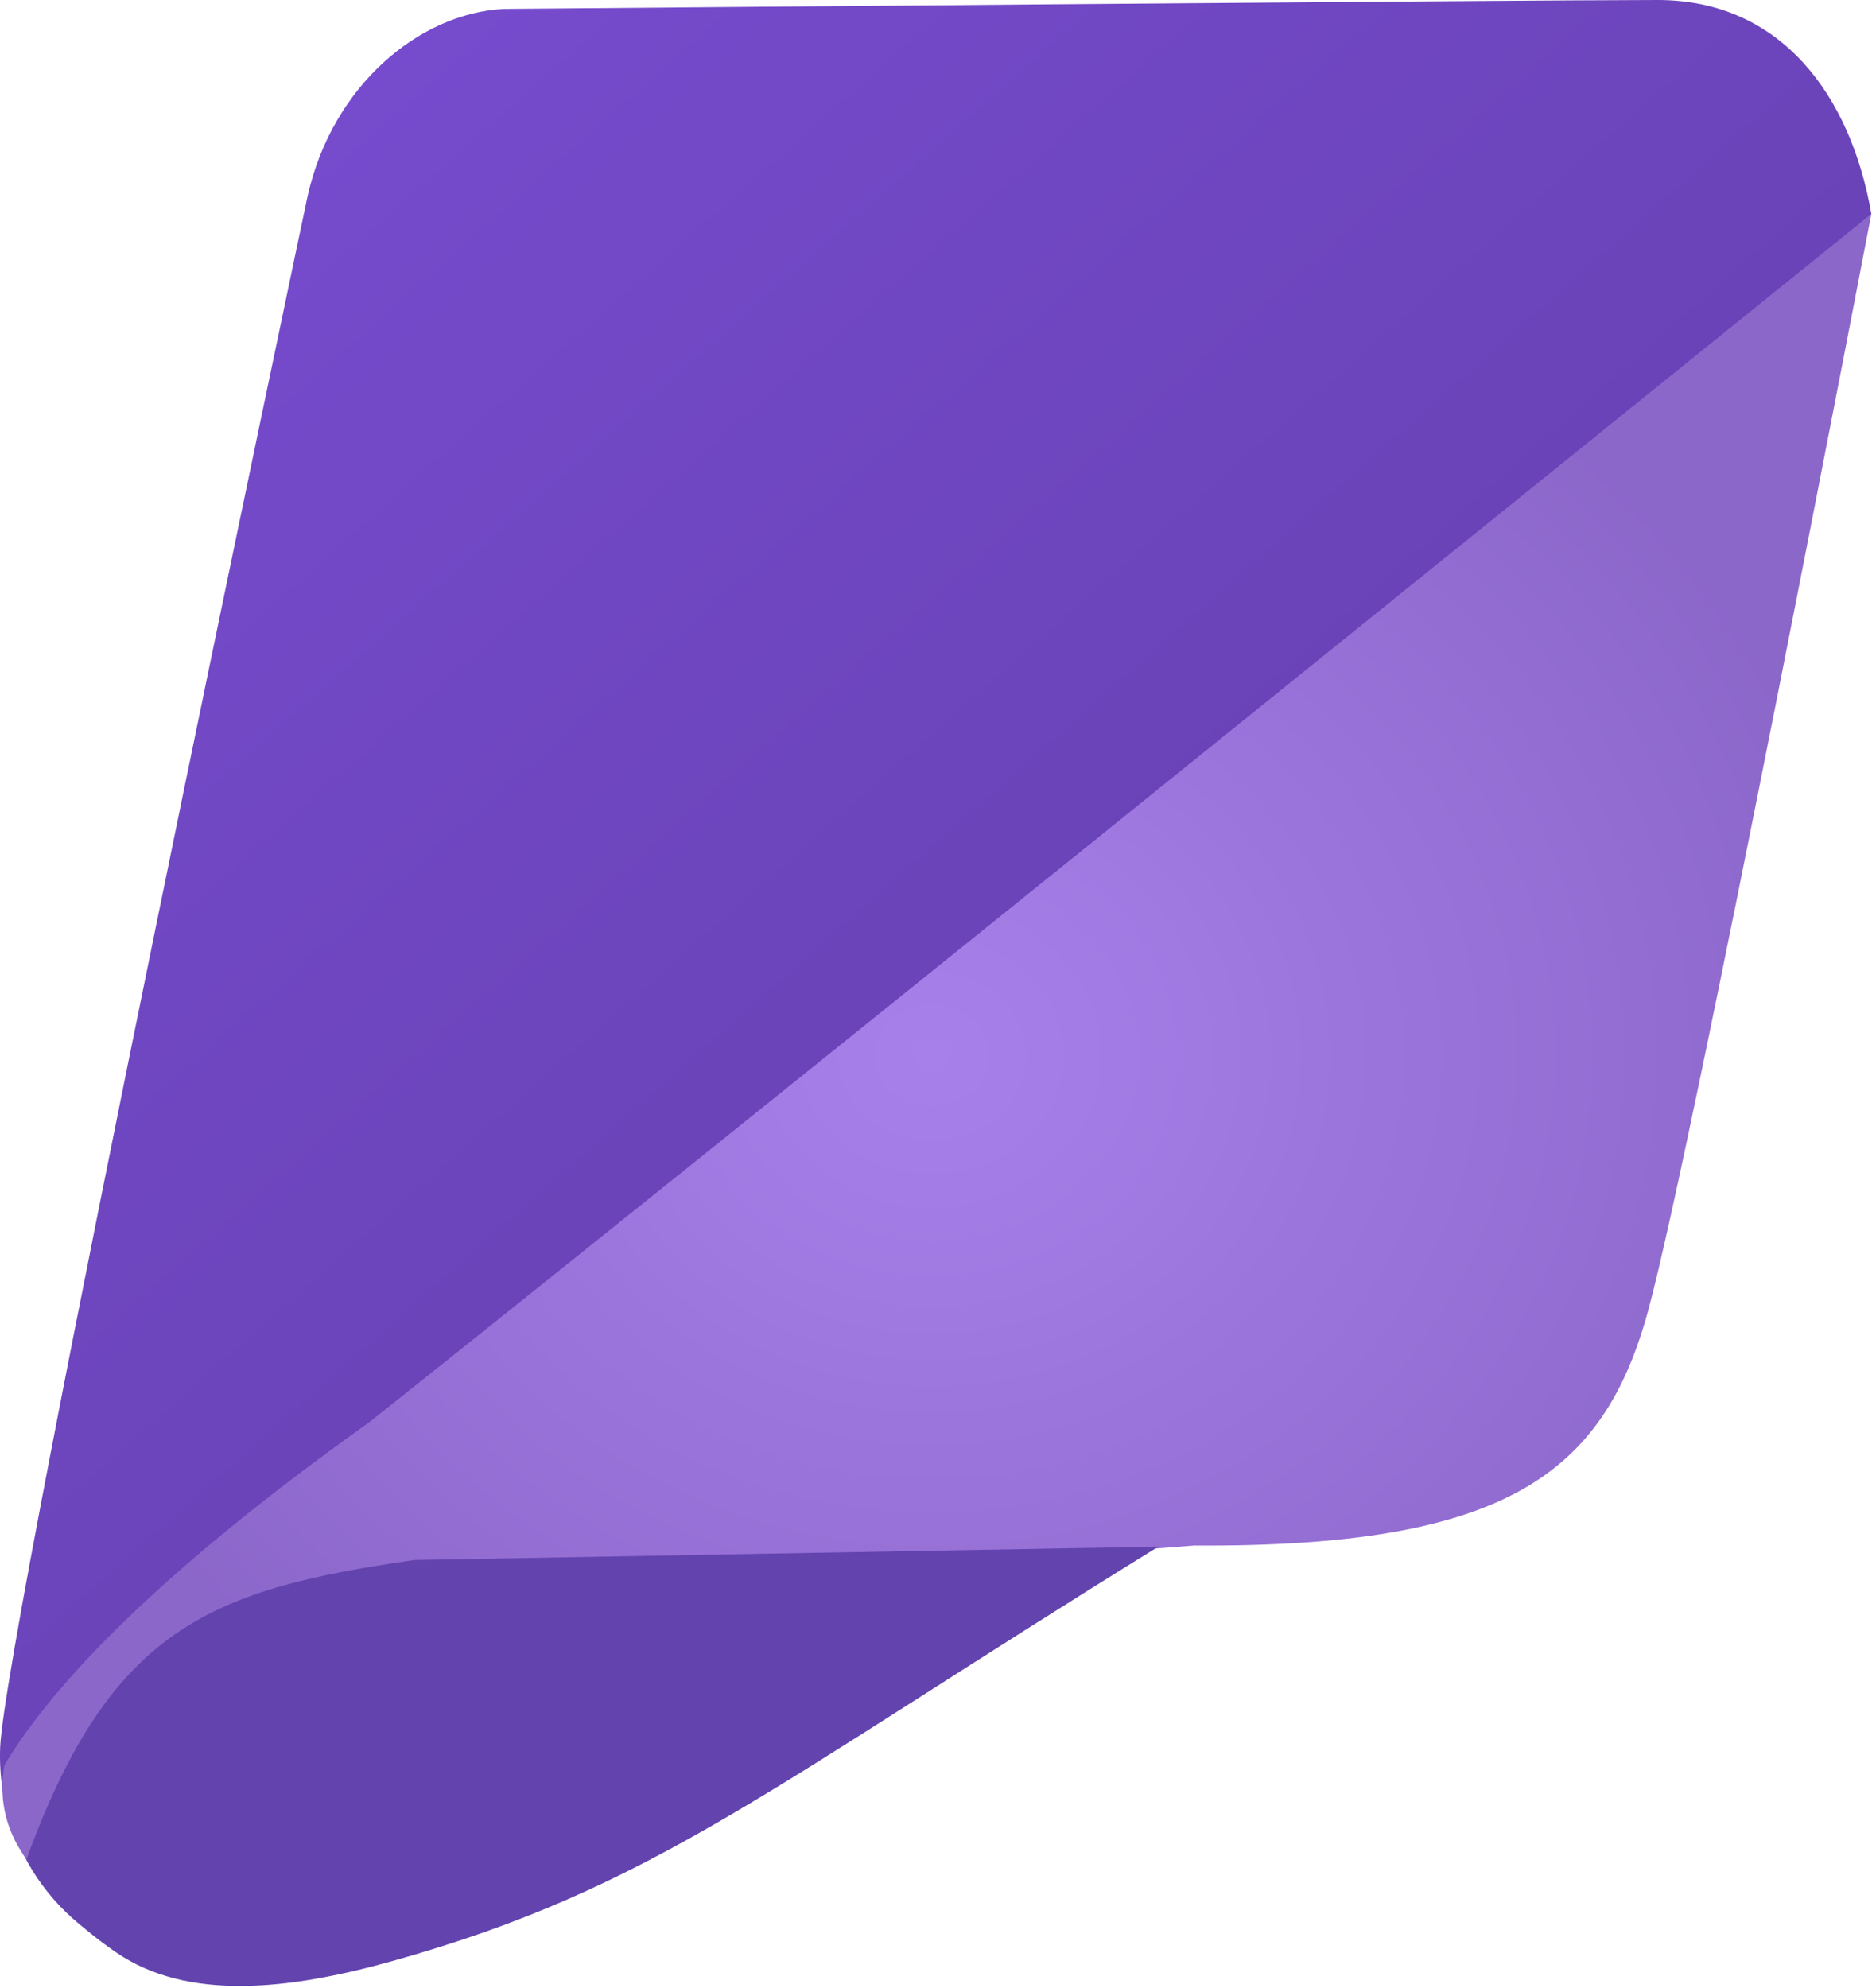
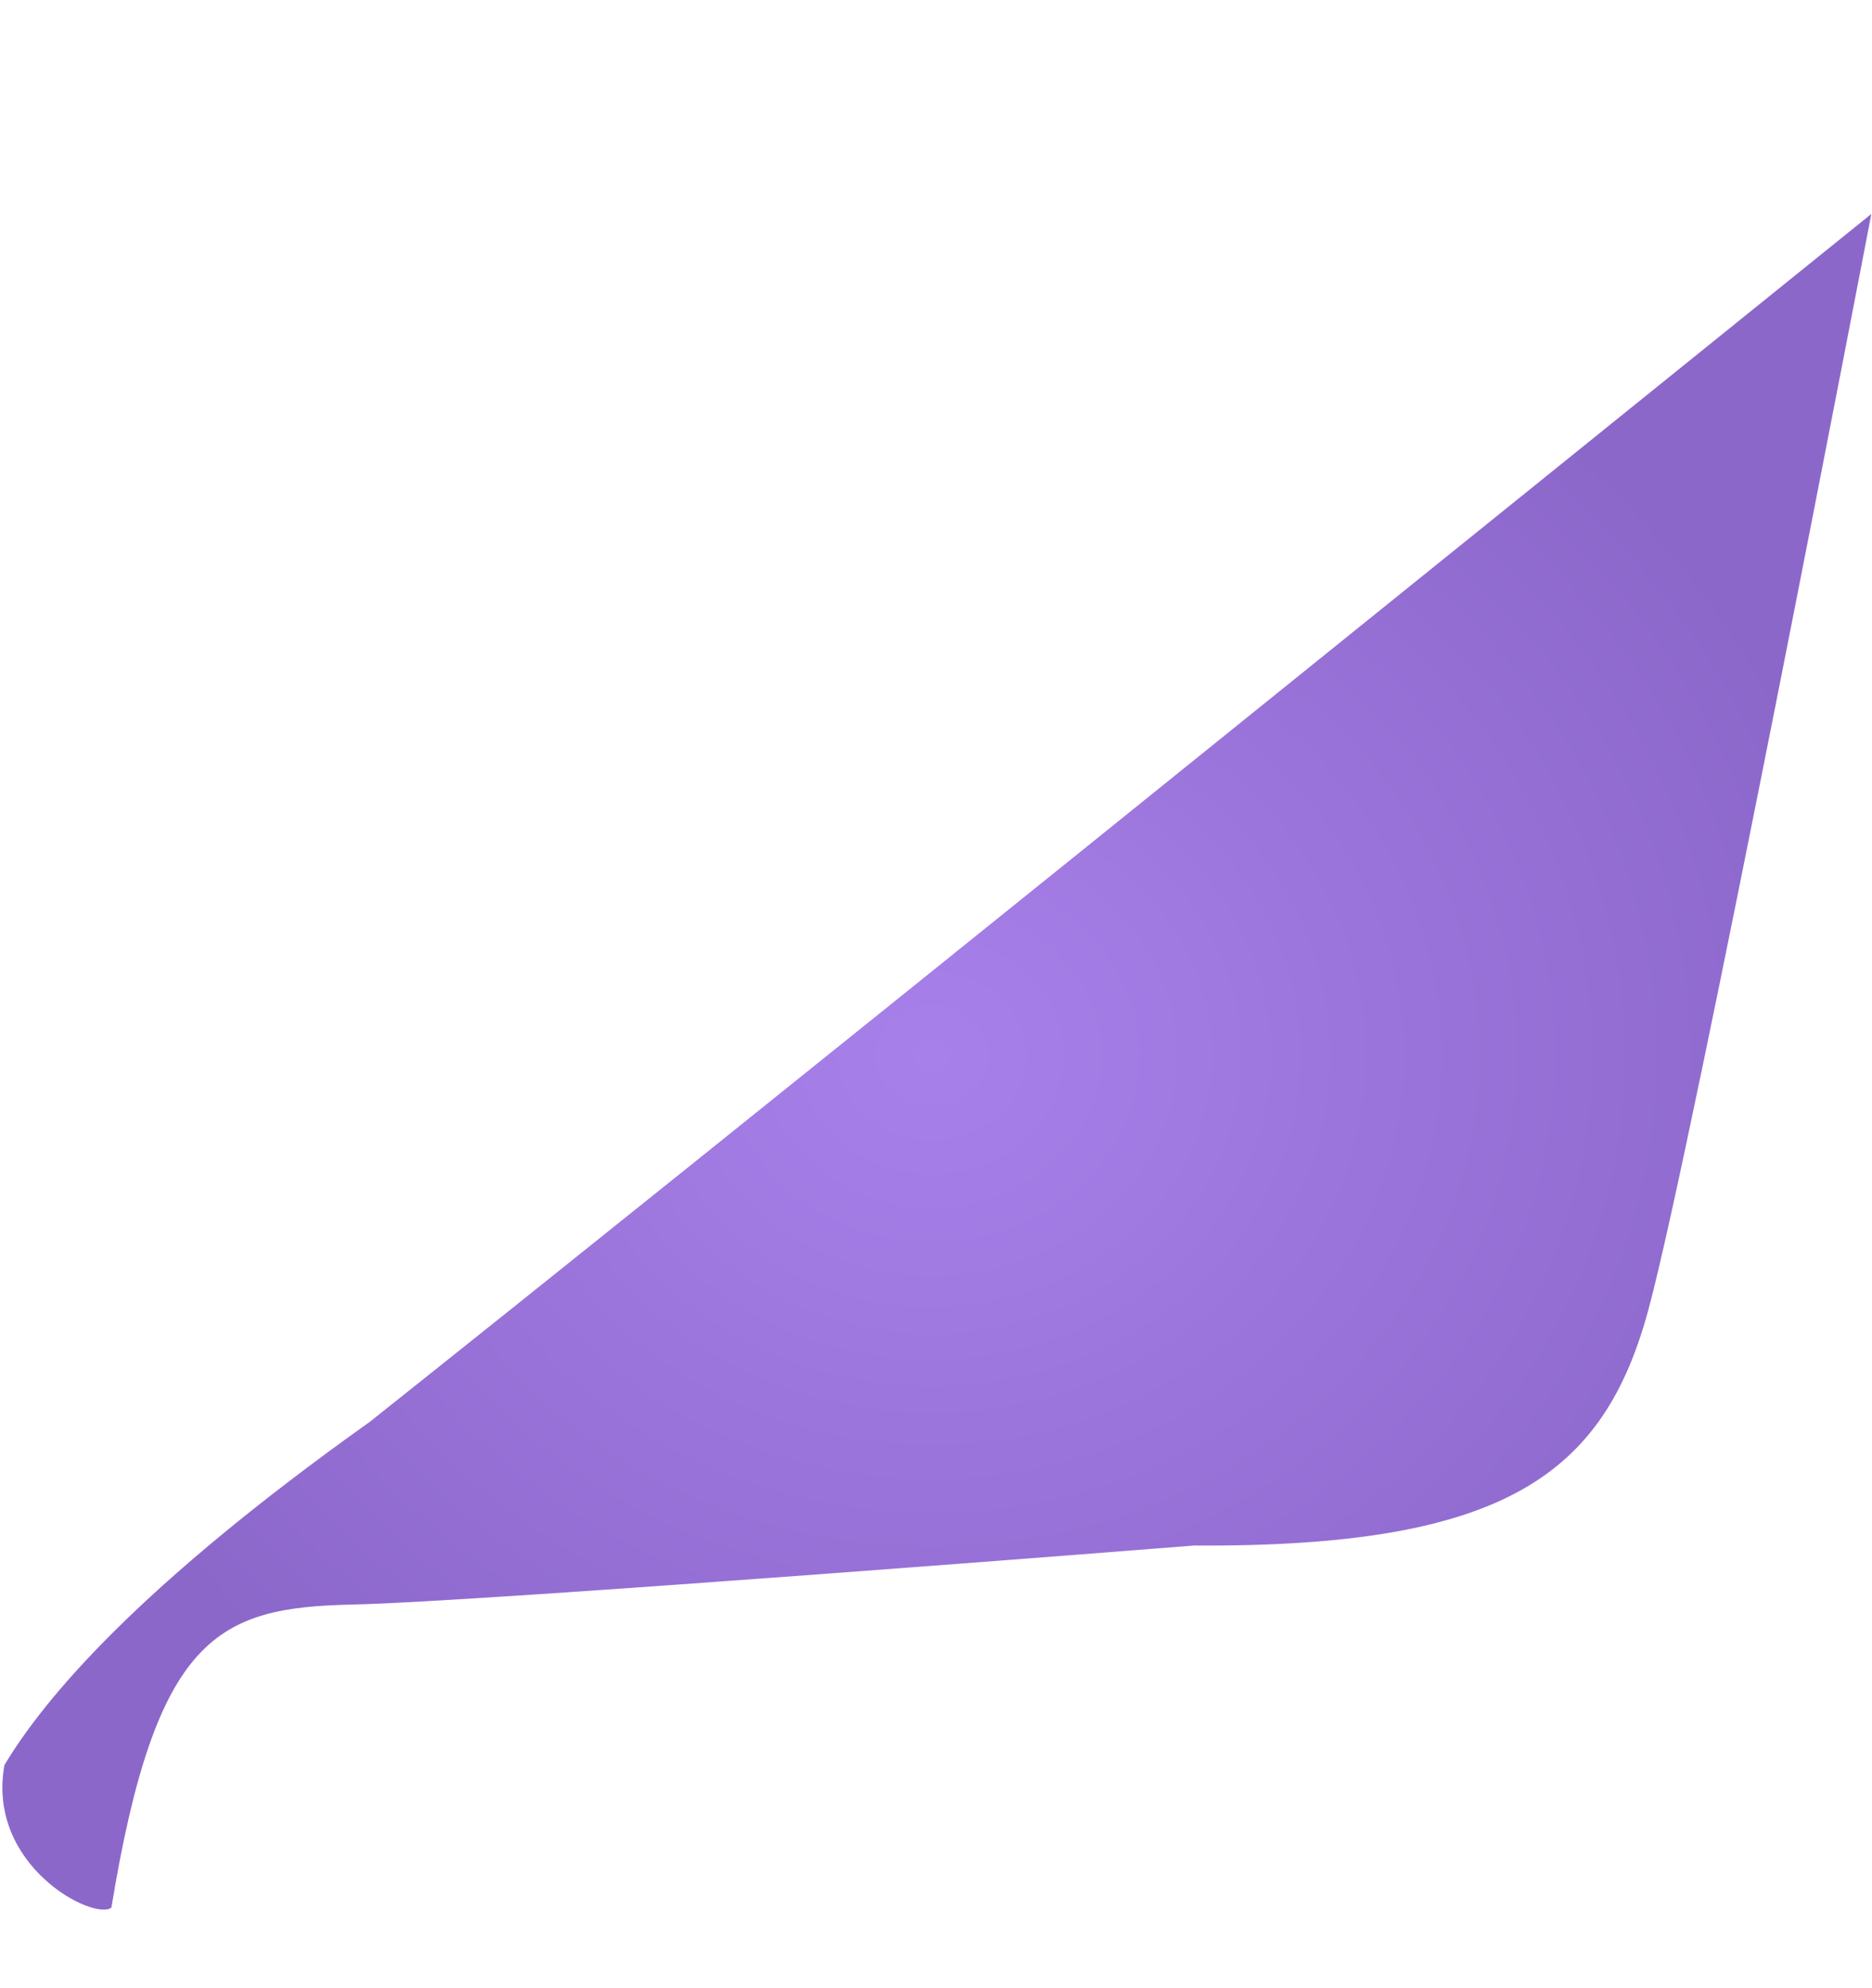
<svg xmlns="http://www.w3.org/2000/svg" width="618" height="656" viewBox="0 0 618 656" fill="none">
-   <path d="M101.549 64.72C109.685 28.349 138.322 4.413 166.269 2.942C166.269 2.942 506.051 0 547.236 0C588.422 0 611.1 32.105 617.785 70.604L397.203 501.582L214.809 608.959C180.59 630.675 136.795 645.732 128.025 647.203C119.256 648.674 76.543 651.616 51.538 647.203C26.532 642.79 -1.415 614.843 0.056 576.599C1.527 538.355 101.549 64.72 101.549 64.72Z" fill="url(#paint0_linear_6_2)" />
  <path d="M617.785 70.604C617.785 70.604 558.909 377.773 544.204 432.152C529.498 486.531 496.904 510.701 394.21 510.046C394.21 510.046 160.527 528.575 116.203 529.53C71.879 530.484 51.482 539.826 36.773 629.552C30.89 633.961 -4.545 615.709 1.471 582.483C14.709 560.419 45.599 523.646 122.086 469.222C242.511 373.474 466.579 192.491 617.785 70.604Z" fill="url(#paint1_radial_6_2)" />
-   <path d="M136.795 514.821L382.438 510.408C253.727 589.943 216 623 129.441 647.203C95.124 656.798 61.779 660.441 38.244 644.261C14.709 628.081 8.825 613.372 8.825 613.372C36.726 536.659 70.28 524.455 136.795 514.821Z" fill="#6344AF" />
  <defs>
    <linearGradient id="paint0_linear_6_2" x1="20.593" y1="39.715" x2="1181.15" y2="1353.24" gradientUnits="userSpaceOnUse">
      <stop stop-color="#784CD0" />
      <stop offset="1" stop-color="#3D276A" />
    </linearGradient>
    <radialGradient id="paint1_radial_6_2" cx="0" cy="0" r="1" gradientUnits="userSpaceOnUse" gradientTransform="translate(307.643 348.379) rotate(90) scale(277.775 308.616)">
      <stop stop-color="#A880EA" />
      <stop offset="1" stop-color="#8C67CA" />
    </radialGradient>
  </defs>
</svg>